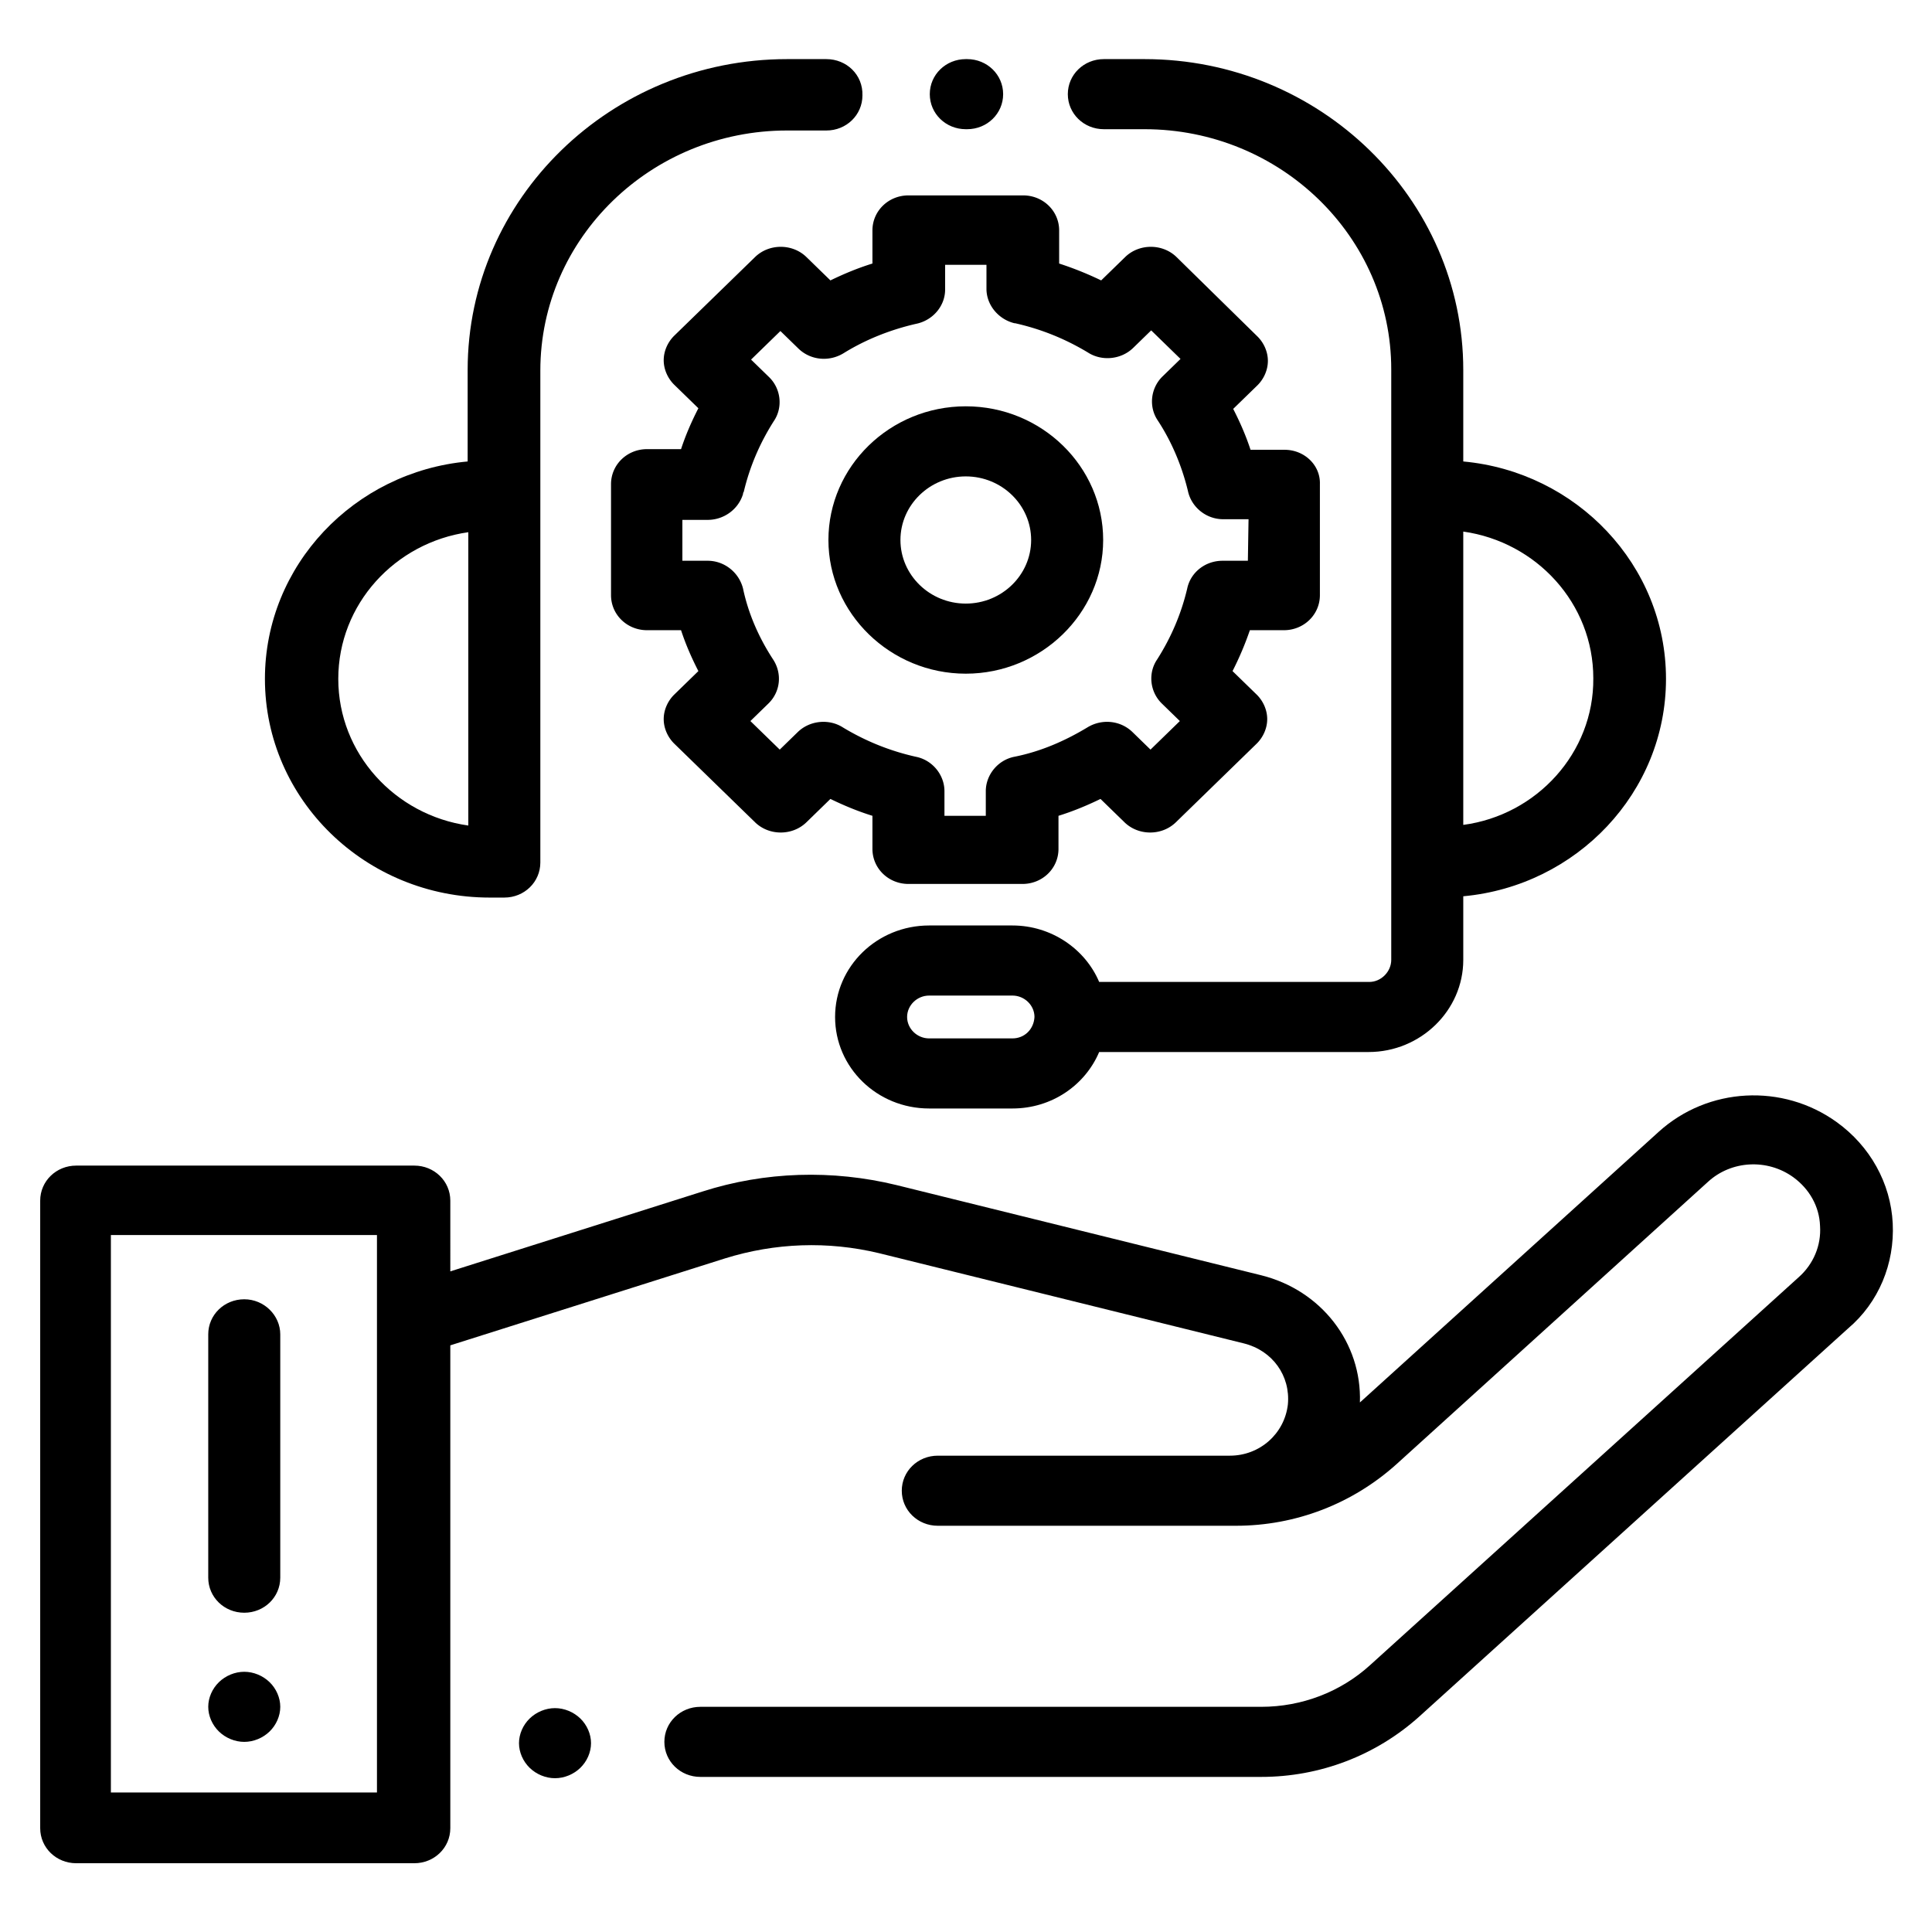
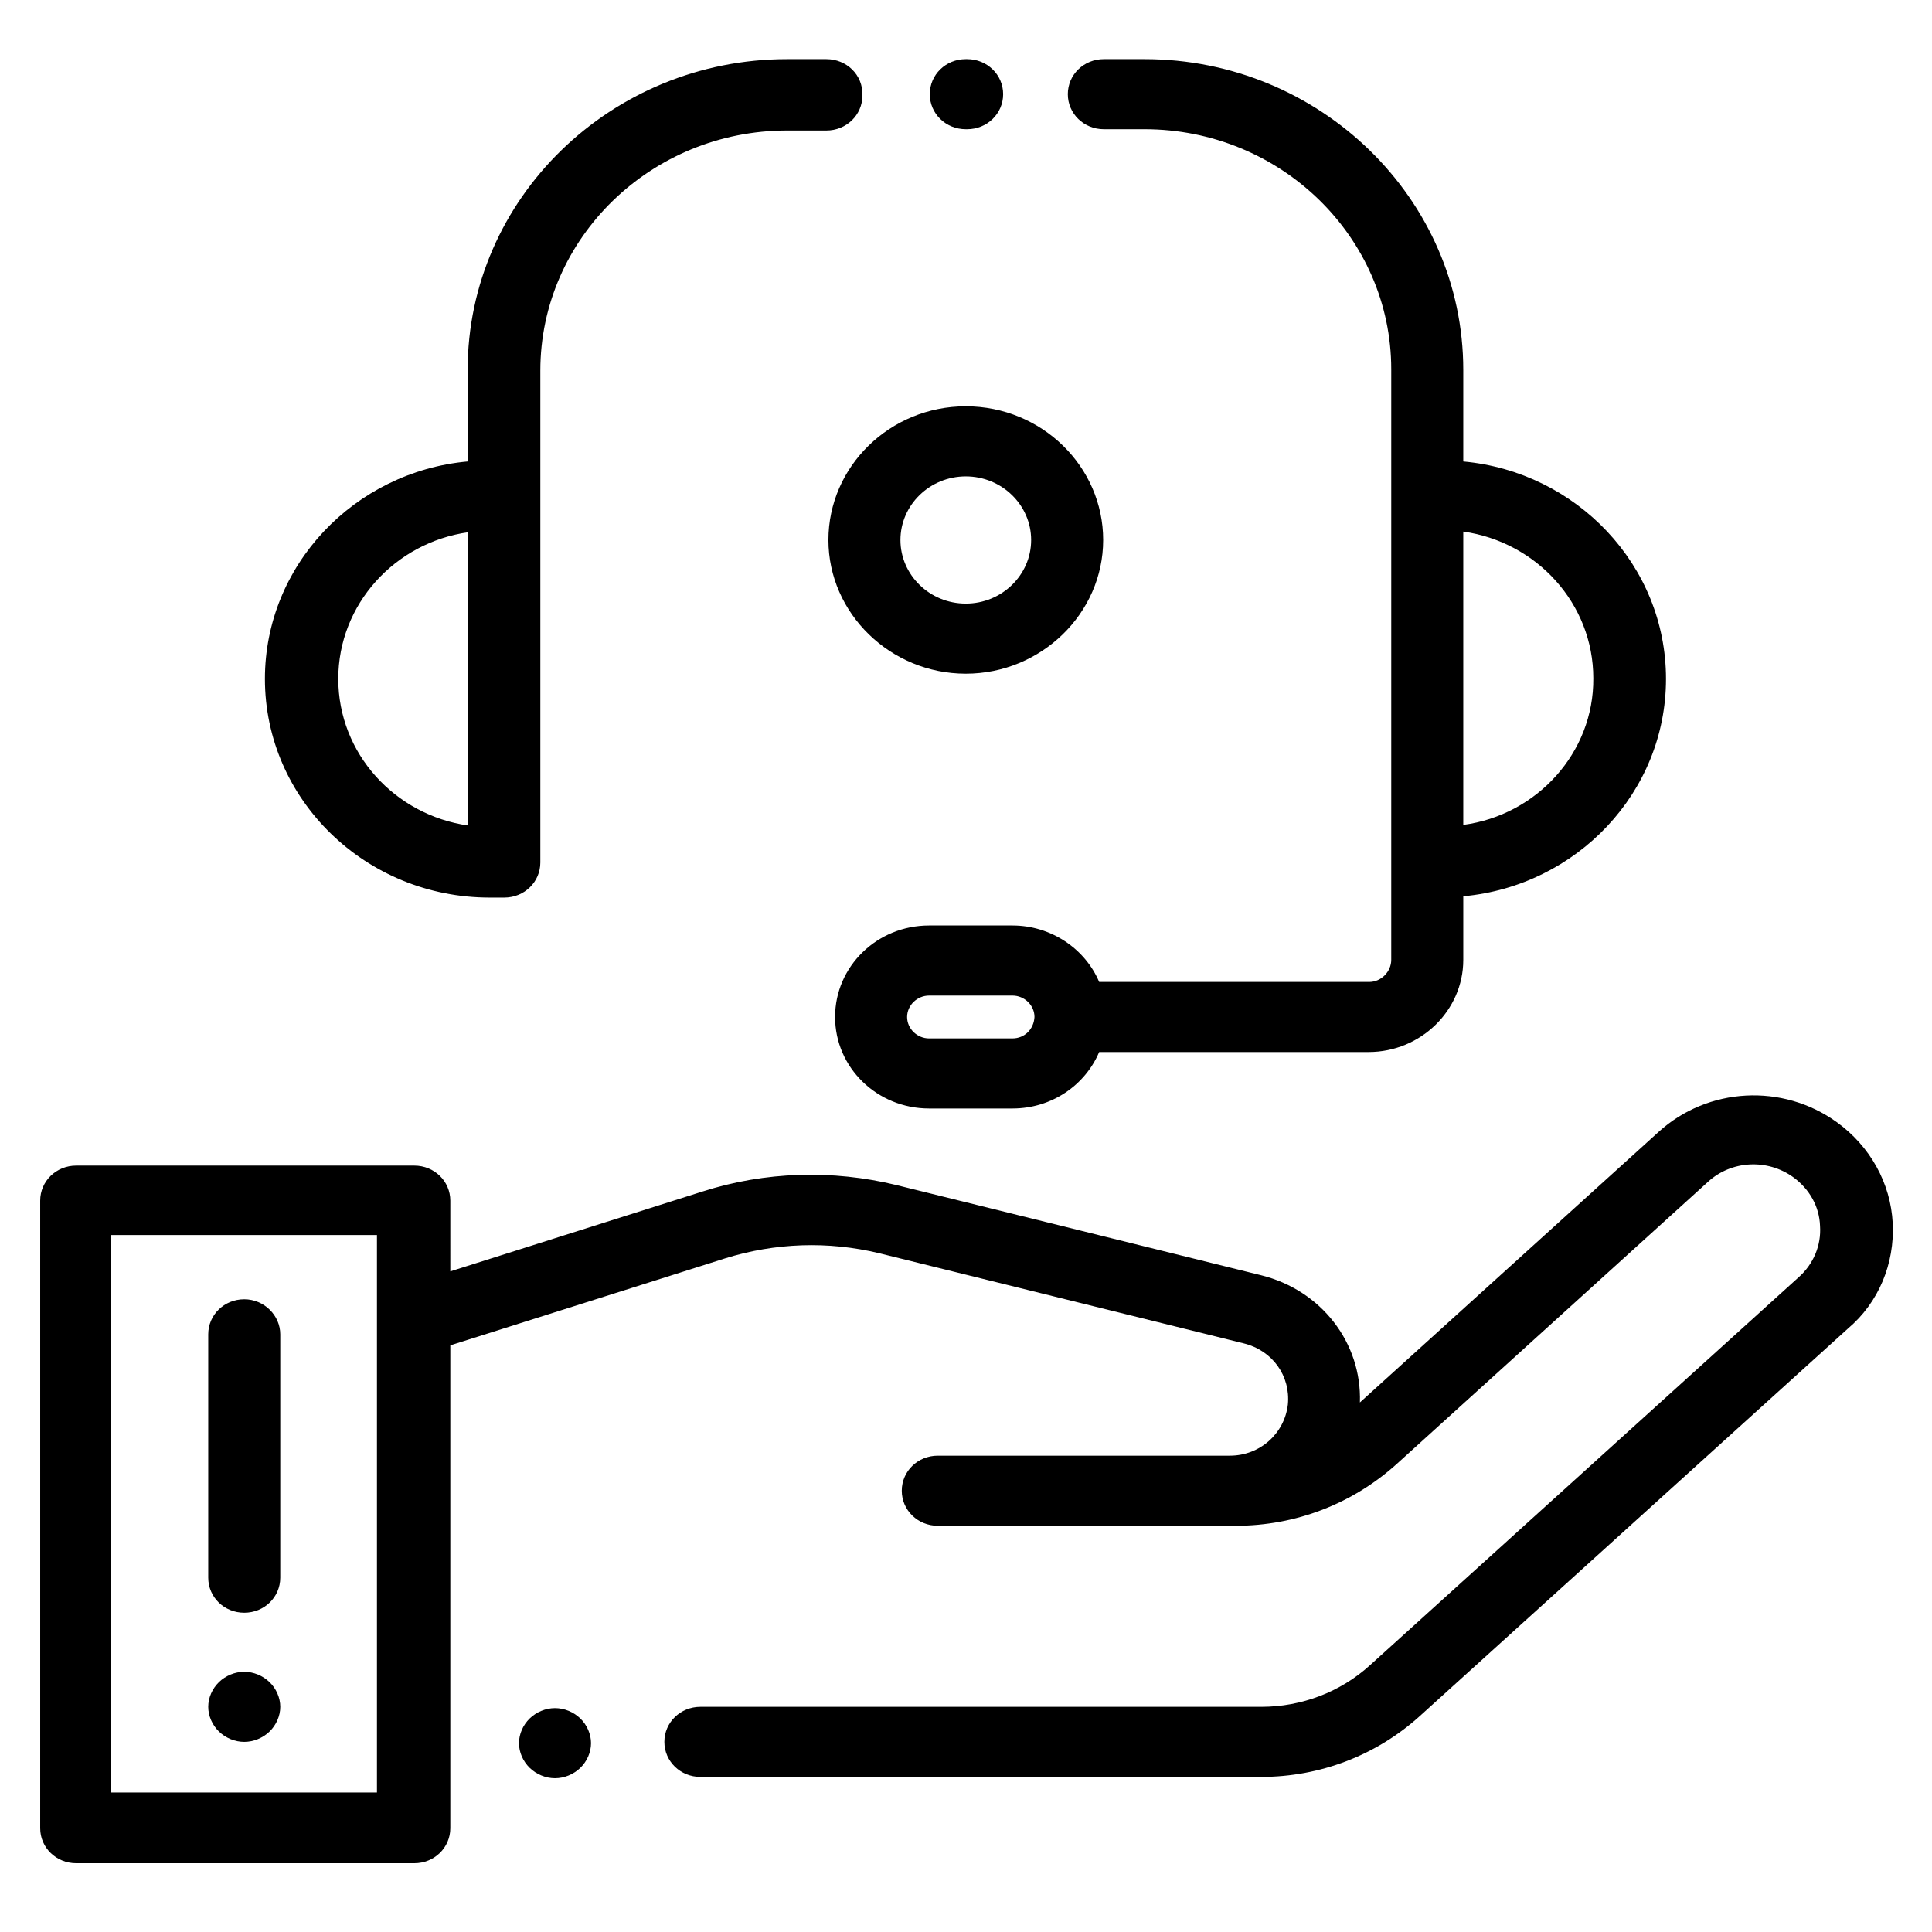
<svg xmlns="http://www.w3.org/2000/svg" viewBox="-200 0 400 400">
  <path d="M191.869 253.282c-.414-8.33-4.694-15.99-11.598-20.96-11.183-8.062-26.646-7.256-36.863 2.015l-61.854 56.028c.414-12.361-8.008-23.244-20.434-26.334l-75.522-18.677c-13.254-3.224-27.199-2.821-40.177 1.344l-52.189 16.526V248.58c0-4.03-3.313-7.255-7.455-7.255h-70c-4.142 0-7.455 3.224-7.455 7.255v129.927c0 4.03 3.313 7.255 7.455 7.255h70c4.142 0 7.455-3.224 7.455-7.255V278.54l56.883-18.004c10.355-3.225 21.262-3.628 31.894-1.075l75.522 18.676c5.937 1.478 9.664 6.718 9.112 12.63-.69 6.046-5.799 10.615-12.012 10.615H-5.842c-4.142 0-7.455 3.224-7.455 7.255s3.313 7.256 7.455 7.256h61.716c12.426 0 24.161-4.569 33.274-12.765l64.477-58.446c4.832-4.434 12.288-4.837 17.672-.94 3.314 2.418 5.385 6.045 5.523 10.076.276 4.03-1.38 7.927-4.418 10.615L83.625 344.78c-6.075 5.509-14.083 8.6-22.505 8.6H-54.993c-4.142 0-7.456 3.224-7.456 7.255 0 4.03 3.314 7.255 7.456 7.255H61.12c12.15 0 23.748-4.434 32.722-12.495l88.777-80.348c6.35-5.374 9.664-13.436 9.25-21.766zm-313.824 117.834h-55.088V255.7h55.088z" />
  <path d="M-79.845 355.799c-1.38-1.344-3.314-2.15-5.247-2.15-1.932 0-3.865.806-5.246 2.15-1.38 1.343-2.21 3.224-2.21 5.105 0 1.882.83 3.763 2.21 5.106 1.38 1.344 3.314 2.15 5.246 2.15 1.933 0 3.866-.806 5.247-2.15 1.38-1.343 2.21-3.224 2.21-5.106 0-1.88-.83-3.762-2.21-5.105zM-144.184 348.275c-1.38-1.344-3.313-2.15-5.246-2.15-1.933 0-3.866.806-5.247 2.15-1.38 1.343-2.209 3.224-2.209 5.105 0 1.881.829 3.762 2.21 5.106 1.38 1.344 3.313 2.15 5.246 2.15 1.933 0 3.866-.806 5.246-2.15 1.38-1.344 2.21-3.225 2.21-5.106 0-1.88-.83-3.762-2.21-5.105zM-28.899 12.239h-8.146c-36.449 0-66.133 28.887-66.133 64.359v18.944c-23.471 2.15-41.972 21.498-41.972 45.011 0 24.991 20.848 45.28 46.528 45.28h3.037c4.142 0 7.456-3.225 7.456-7.256V76.732c0-27.41 22.919-49.714 51.084-49.714h8.146c4.142 0 7.456-3.224 7.456-7.255.138-4.3-3.314-7.524-7.456-7.524zm-74.141 146.318v12.362c-15.187-2.15-26.923-14.914-26.923-30.366 0-15.451 11.736-28.216 26.923-30.365zM.233 12.239h-.276c-4.142 0-7.455 3.224-7.455 7.255s3.313 7.256 7.455 7.256h.276c4.142 0 7.456-3.225 7.456-7.256 0-4.03-3.314-7.255-7.456-7.255zM102.954 95.542V76.598c0-35.472-29.684-64.36-65.995-64.36h-8.422c-4.142 0-7.456 3.225-7.456 7.256 0 4.031 3.314 7.256 7.456 7.256h8.422c28.165 0 51.084 22.304 51.084 49.713v122.268c0 2.419-2.07 4.569-4.556 4.569H27.57c-2.899-6.853-9.94-11.69-17.948-11.69H-7.636c-10.77 0-19.468 8.465-19.468 18.945S-18.406 229.5-7.636 229.5H9.622c8.146 0 15.049-4.837 17.948-11.69H83.35c10.77 0 19.605-8.599 19.605-19.079v-13.167c23.472-2.15 41.972-21.498 41.972-45.01 0-23.514-18.5-42.862-41.972-45.012zM9.622 214.99H-7.636c-2.486 0-4.557-2.016-4.557-4.434s2.071-4.434 4.557-4.434H9.622c2.485 0 4.556 2.016 4.556 4.434-.138 2.553-2.071 4.434-4.556 4.434zm93.332-44.205v-60.73c15.188 2.15 26.923 14.913 26.923 30.365.138 15.451-11.735 28.35-26.923 30.365z" />
-   <path d="M65.953 93.124H58.91c-.966-2.956-2.209-5.778-3.59-8.465l4.971-4.837c1.38-1.343 2.21-3.224 2.21-5.106 0-1.88-.83-3.762-2.21-5.105L43.586 53.219c-2.9-2.822-7.732-2.822-10.631 0l-4.97 4.837a68.91 68.91 0 0 0-8.699-3.494V47.71c0-4.03-3.313-7.255-7.455-7.255h-23.748c-4.141 0-7.455 3.224-7.455 7.255v6.852c-3.038.94-5.937 2.15-8.698 3.494l-4.97-4.837c-2.9-2.822-7.732-2.822-10.632 0l-16.706 16.257c-1.38 1.344-2.209 3.225-2.209 5.106 0 1.881.829 3.762 2.21 5.106l4.97 4.837c-1.381 2.687-2.624 5.509-3.59 8.465h-7.041c-4.142 0-7.456 3.224-7.456 7.255v22.976c0 4.03 3.314 7.255 7.456 7.255h7.041c.966 2.956 2.209 5.778 3.59 8.465l-4.97 4.837c-1.381 1.343-2.21 3.224-2.21 5.106 0 1.88.829 3.762 2.21 5.105l16.705 16.258c2.9 2.821 7.732 2.821 10.631 0l4.97-4.837c2.762 1.343 5.661 2.553 8.699 3.493v6.853c0 4.03 3.314 7.255 7.455 7.255h23.61c4.142 0 7.455-3.225 7.455-7.255v-6.853c3.038-.94 5.937-2.15 8.698-3.493l4.97 4.837c2.9 2.821 7.733 2.821 10.632 0l16.706-16.258c1.38-1.343 2.209-3.224 2.209-5.105 0-1.882-.828-3.763-2.21-5.106l-4.97-4.837a65.042 65.042 0 0 0 3.59-8.465h7.042c4.142 0 7.455-3.225 7.455-7.255v-22.976c.138-3.896-3.175-7.121-7.317-7.121zM58.359 116.1h-5.246c-3.59 0-6.628 2.418-7.318 5.777-1.243 5.24-3.314 10.077-6.213 14.645-1.933 2.822-1.519 6.718.967 9.137l3.727 3.628-6.075 5.911-3.727-3.627c-2.486-2.419-6.351-2.822-9.389-.94-4.694 2.82-9.664 4.97-15.049 6.045-3.452.672-5.937 3.763-5.937 7.122v5.105h-8.56v-5.105c0-3.36-2.485-6.45-5.937-7.122-5.384-1.209-10.355-3.224-15.049-6.046-2.9-1.88-6.903-1.478-9.388.94l-3.728 3.628-6.075-5.911 3.728-3.628c2.485-2.419 2.899-6.18.966-9.137-2.9-4.434-5.108-9.405-6.213-14.645-.828-3.359-3.866-5.777-7.317-5.777h-5.247v-8.465h5.247c3.313 0 6.35-2.15 7.317-5.375 0-.134 0-.268.138-.403 1.243-5.24 3.314-10.077 6.213-14.645 1.933-2.822 1.519-6.718-.966-9.137l-3.728-3.627 6.075-5.912 3.728 3.628c2.485 2.418 6.35 2.821 9.388.94 4.556-2.821 9.665-4.837 14.911-6.046 3.452-.672 6.075-3.628 6.075-7.121V54.83h8.56v4.971c0 3.36 2.485 6.315 5.799 7.122h.138c5.385 1.209 10.355 3.224 15.05 6.046 2.899 1.88 6.903 1.478 9.388-.94l3.728-3.628 6.074 5.911-3.727 3.628c-2.486 2.419-2.9 6.315-.967 9.137 2.9 4.434 4.97 9.405 6.213 14.51.69 3.36 3.728 5.912 7.318 5.912h5.246z" />
  <path d="M-.043 84.122c-15.74 0-28.441 12.495-28.441 27.678 0 15.183 12.84 27.678 28.441 27.678 15.602 0 28.442-12.495 28.442-27.678 0-15.183-12.702-27.678-28.442-27.678zm0 40.845c-7.455 0-13.53-5.912-13.53-13.167s6.075-13.167 13.53-13.167c7.456 0 13.53 5.912 13.53 13.167s-6.074 13.167-13.53 13.167zM-149.43 269.002c-4.142 0-7.456 3.225-7.456 7.255v50.386c0 4.03 3.314 7.255 7.456 7.255s7.455-3.225 7.455-7.255v-50.386c0-3.896-3.313-7.255-7.455-7.255z" />
</svg>